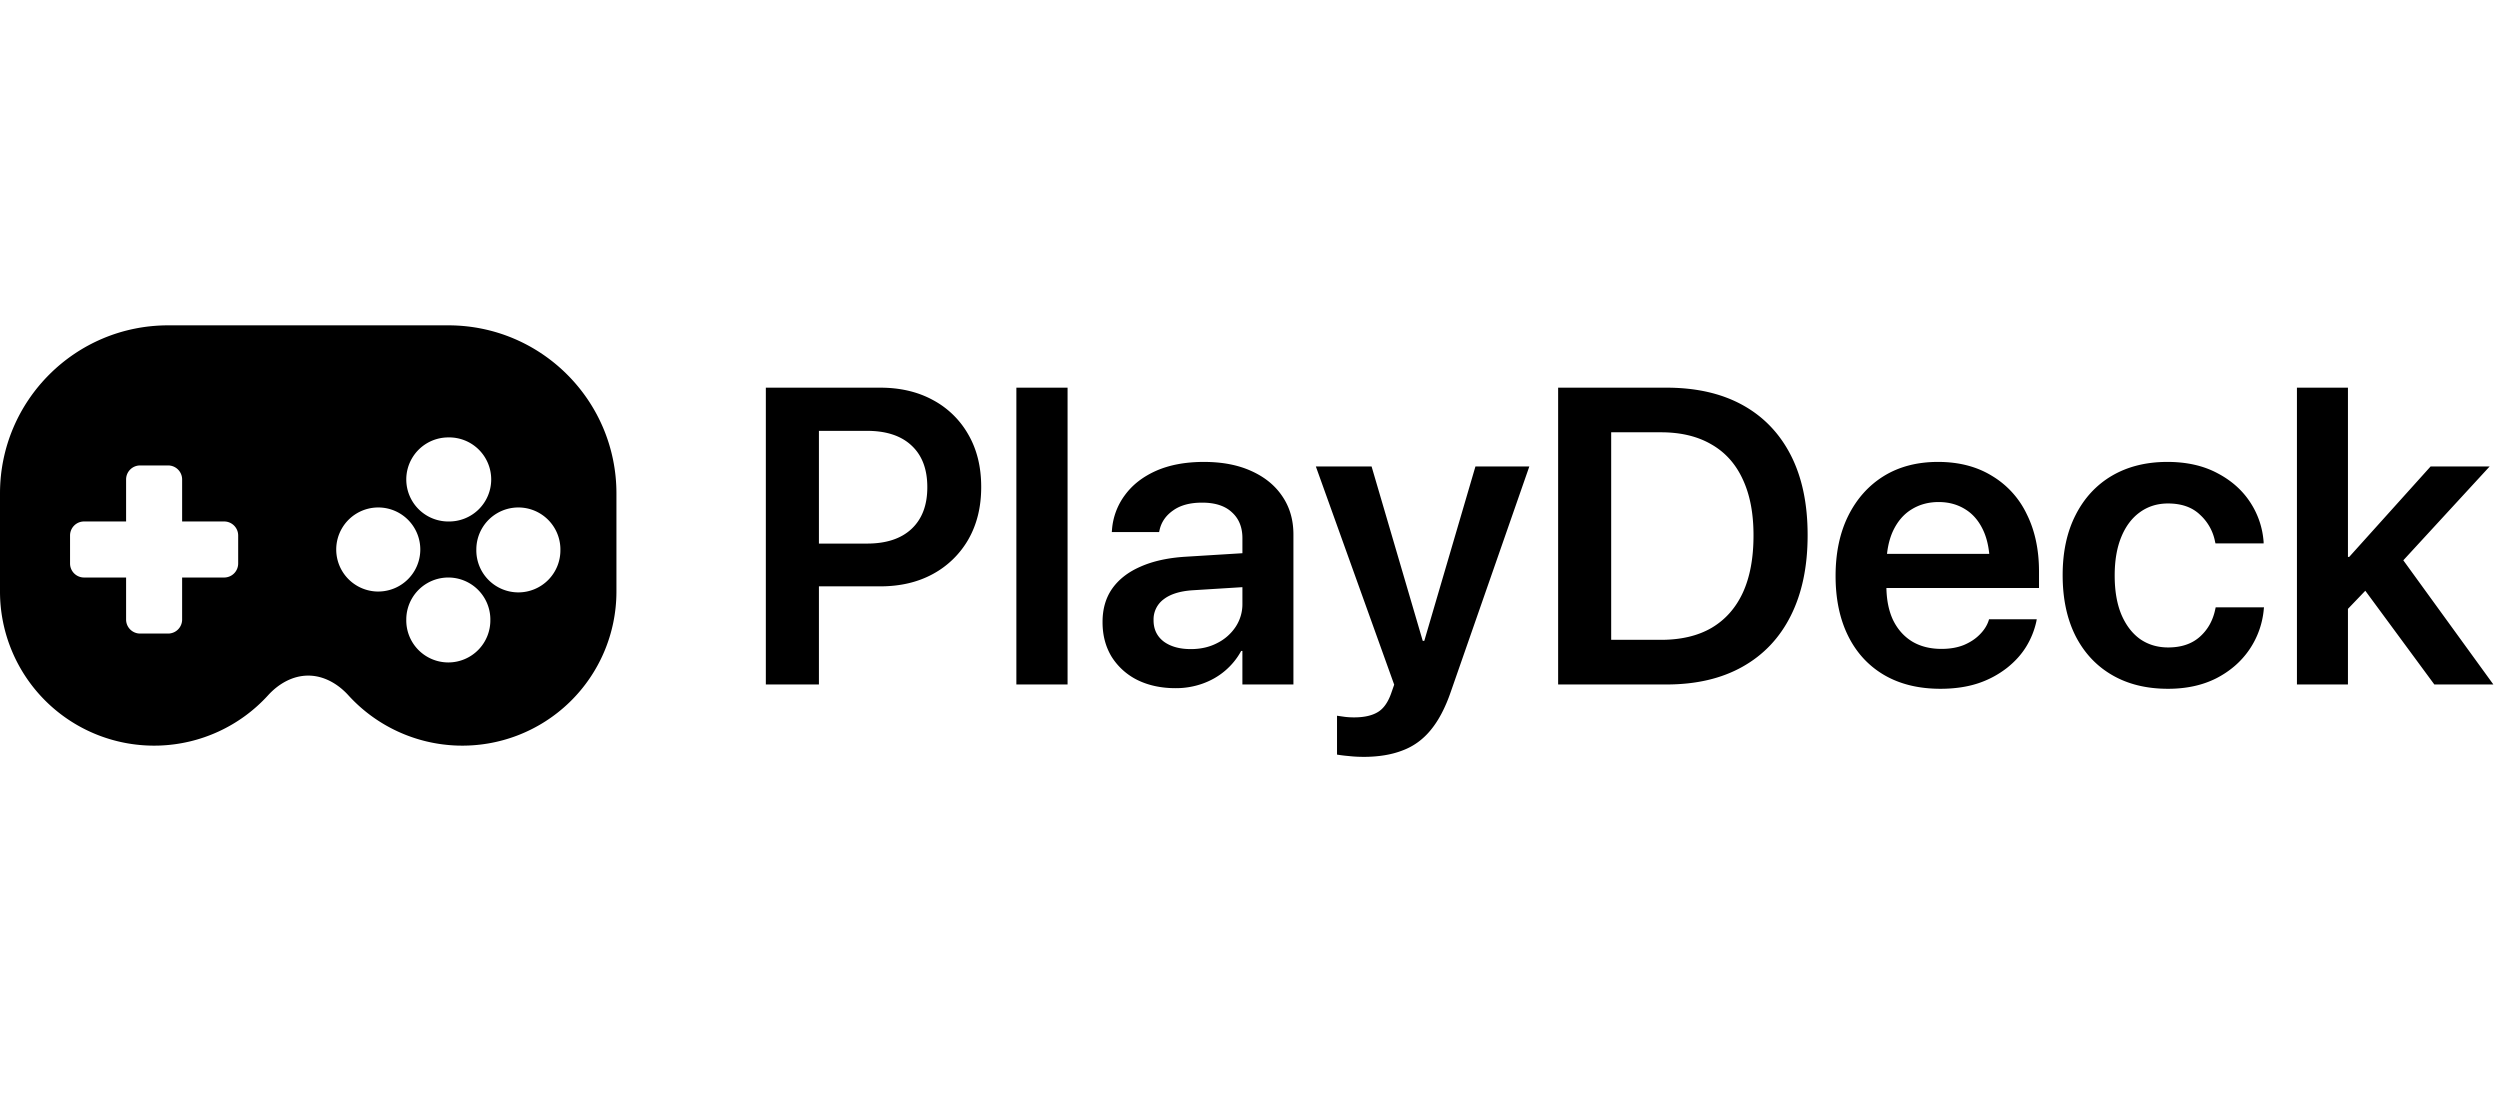
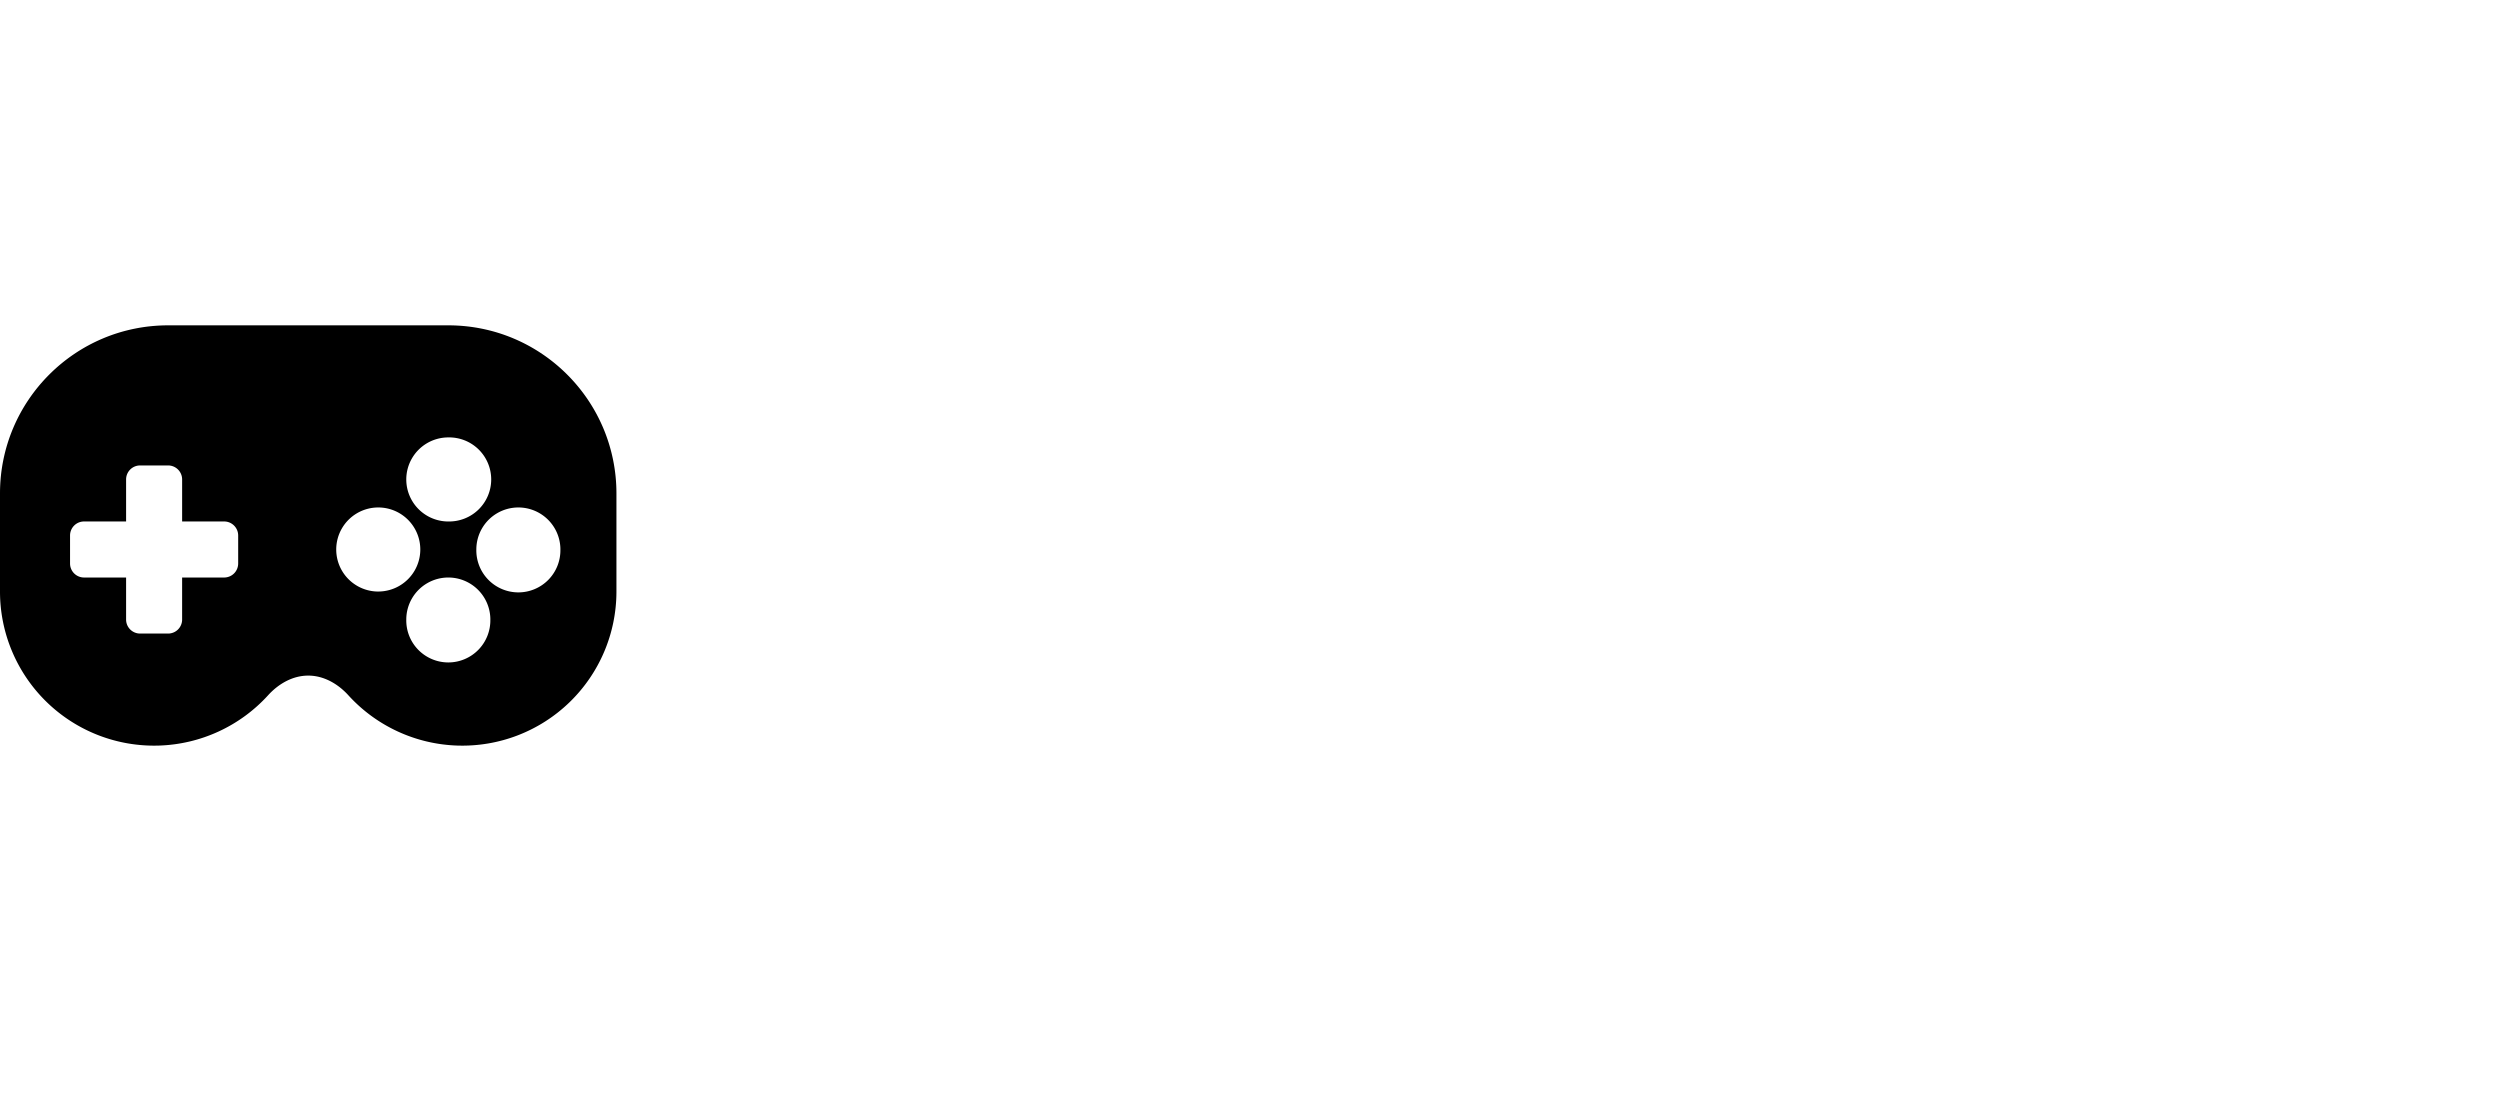
<svg xmlns="http://www.w3.org/2000/svg" width="146" height="64" fill="none">
  <path fill="#000" fill-rule="evenodd" d="M26.182 19C31.604 19 36 23.396 36 28.818v5.727a9 9 0 0 1-15.655 6.06c-.611-.672-1.437-1.15-2.345-1.15-.908 0-1.734.478-2.345 1.15A9 9 0 0 1 0 34.545v-5.727C0 23.396 4.396 19 9.818 19h16.364Zm0 11.454a2.455 2.455 0 1 0 0-4.909 2.455 2.455 0 0 0 0 4.91ZM7.364 28c0-.452.366-.818.818-.818h1.636c.452 0 .818.366.818.818v2.454h2.455c.452 0 .818.367.818.819v1.636a.818.818 0 0 1-.818.818h-2.455v2.455a.818.818 0 0 1-.818.818H8.182a.818.818 0 0 1-.818-.818v-2.455H4.909a.818.818 0 0 1-.818-.818v-1.636c0-.452.366-.819.818-.819h2.455V28Zm21.272 8.182a2.455 2.455 0 1 1-4.909 0 2.455 2.455 0 0 1 4.91 0Zm-6.545-1.637a2.454 2.454 0 1 0 0-4.909 2.454 2.454 0 0 0 0 4.91Zm10.636-2.454a2.455 2.455 0 1 1-4.909 0 2.455 2.455 0 0 1 4.91 0Z" clip-rule="evenodd" />
-   <path fill="#000" d="M46.275 34.243v-2.498h4.36c1.121 0 1.986-.285 2.595-.853.617-.577.925-1.386.925-2.427v-.024c0-1.049-.309-1.857-.925-2.426-.609-.569-1.474-.853-2.595-.853h-4.36V22.64h5.13c1.168 0 2.193.24 3.074.72a5.174 5.174 0 0 1 2.078 2.03c.497.865.745 1.878.745 3.04v.023c0 1.154-.248 2.167-.745 3.04a5.279 5.279 0 0 1-2.078 2.03c-.88.48-1.906.72-3.075.72h-5.129Zm-1.55 5.73V22.64h3.1v17.333h-3.1Zm14.631 0V22.64h2.99v17.333h-2.99Zm9.297.216c-.84 0-1.586-.16-2.234-.48a3.738 3.738 0 0 1-1.502-1.358c-.352-.584-.528-1.253-.528-2.006v-.024c0-.76.188-1.41.564-1.946.385-.544.937-.973 1.658-1.285.72-.32 1.593-.513 2.618-.577l4.865-.3v1.982l-4.444.276c-.737.048-1.301.225-1.694.529a1.459 1.459 0 0 0-.588 1.213v.012c0 .52.196.933.588 1.237.4.296.93.445 1.586.445.576 0 1.089-.116 1.537-.349a2.77 2.77 0 0 0 1.081-.949 2.4 2.4 0 0 0 .397-1.357v-3.82c0-.64-.204-1.145-.613-1.513-.4-.377-.98-.565-1.742-.565-.704 0-1.269.152-1.693.457-.425.296-.689.68-.793 1.153l-.024.108h-2.763l.012-.144a3.865 3.865 0 0 1 .757-2.018c.44-.6 1.049-1.073 1.826-1.418.785-.344 1.713-.516 2.787-.516 1.065 0 1.985.176 2.762.529.785.352 1.39.844 1.814 1.477.432.633.649 1.377.649 2.234v8.757h-2.98v-1.958h-.071c-.24.44-.553.825-.937 1.153-.385.328-.825.58-1.322.757a4.604 4.604 0 0 1-1.573.264ZM79.62 44.2a7.51 7.51 0 0 1-.853-.047 8.42 8.42 0 0 1-.685-.084v-2.27l.42.06c.169.024.36.036.577.036.577 0 1.033-.1 1.37-.3.336-.193.6-.557.792-1.094l.18-.516-4.576-12.745H80.1l3.171 10.81-.456-.624h.636l-.456.625 3.171-10.81h3.147l-4.588 13.164c-.32.929-.71 1.67-1.165 2.222-.457.56-1.01.961-1.658 1.201-.64.249-1.401.373-2.282.373Zm11.375-4.227V22.64h6.33c1.73 0 3.207.336 4.432 1.009 1.225.672 2.166 1.65 2.823 2.93.657 1.282.985 2.835.985 4.661v.024c0 1.826-.328 3.392-.985 4.697-.649 1.297-1.59 2.29-2.823 2.979-1.225.688-2.702 1.033-4.432 1.033h-6.33Zm3.099-2.607H97c1.169 0 2.154-.232 2.954-.697.801-.472 1.41-1.157 1.826-2.053.417-.905.625-2.019.625-3.34v-.024c0-1.29-.212-2.382-.637-3.279-.416-.897-1.029-1.573-1.838-2.03-.8-.464-1.777-.697-2.93-.697h-2.907v12.12Zm19.23 2.859c-1.273 0-2.37-.268-3.291-.805-.913-.536-1.613-1.297-2.102-2.282-.488-.985-.733-2.15-.733-3.495v-.013c0-1.337.245-2.502.733-3.495.497-1 1.189-1.778 2.078-2.33.897-.553 1.954-.829 3.171-.829 1.209 0 2.254.268 3.135.805a5.205 5.205 0 0 1 2.042 2.234c.481.96.721 2.082.721 3.363v.961h-10.402v-1.994h8.973l-1.442 1.862v-1.153c0-.833-.128-1.526-.384-2.078-.256-.553-.609-.965-1.057-1.237-.449-.28-.965-.42-1.55-.42-.592 0-1.121.143-1.585.432-.457.28-.817.7-1.081 1.261-.257.56-.385 1.241-.385 2.042v1.153c0 .777.128 1.441.385 1.994.264.544.636.965 1.117 1.261.48.288 1.053.433 1.717.433.497 0 .933-.076 1.31-.229.376-.16.684-.364.925-.612.248-.248.42-.517.516-.805l.024-.084h2.787l-.024.132a4.747 4.747 0 0 1-.577 1.442c-.28.464-.656.884-1.129 1.26a5.615 5.615 0 0 1-1.681.902c-.649.216-1.386.324-2.211.324Zm13.285 0c-1.257 0-2.346-.268-3.267-.805-.921-.536-1.633-1.301-2.138-2.294-.496-.993-.745-2.17-.745-3.532v-.011c0-1.354.253-2.523.757-3.508.505-.993 1.213-1.758 2.126-2.294.921-.537 1.998-.805 3.231-.805 1.121 0 2.09.216 2.907.649.817.424 1.458.989 1.922 1.693a4.83 4.83 0 0 1 .793 2.33v.085h-2.811l-.024-.096a2.84 2.84 0 0 0-.877-1.574c-.456-.44-1.081-.66-1.874-.66-.624 0-1.173.172-1.645.516-.465.336-.825.817-1.081 1.441-.257.625-.385 1.374-.385 2.246v.012c0 .881.128 1.634.385 2.259.264.624.628 1.105 1.093 1.441.472.328 1.021.493 1.645.493.761 0 1.374-.205 1.838-.613.473-.416.777-.957.913-1.622l.024-.108h2.823l-.012.084a4.948 4.948 0 0 1-.841 2.379c-.48.704-1.125 1.265-1.934 1.681-.809.409-1.75.613-2.823.613Zm7.532-.252V22.64h2.979v17.333h-2.979Zm8.024 0-4.265-5.79 1.91-2.21 5.802 8h-3.447Zm-5.478-3.964v-3.484h.505l4.756-5.285h3.448l-5.934 6.45h-.553l-2.222 2.319Z" />
</svg>